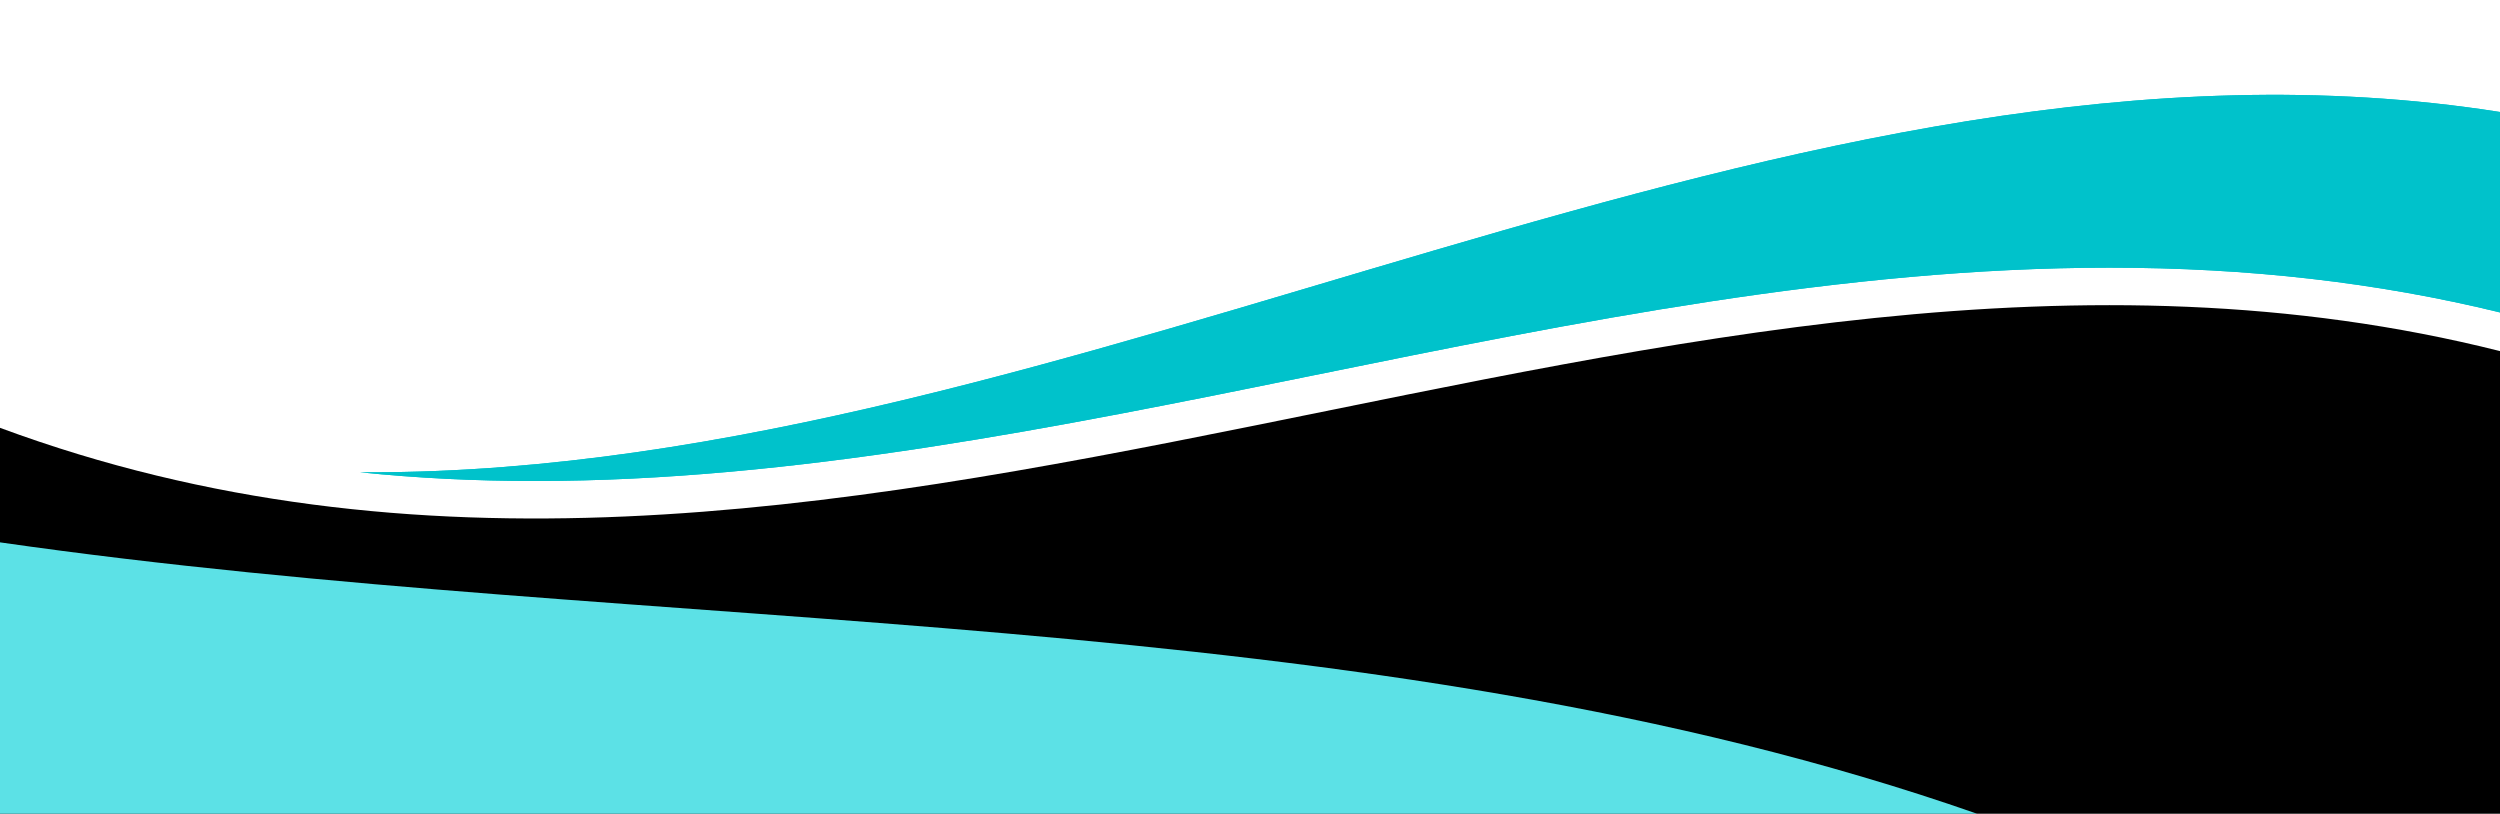
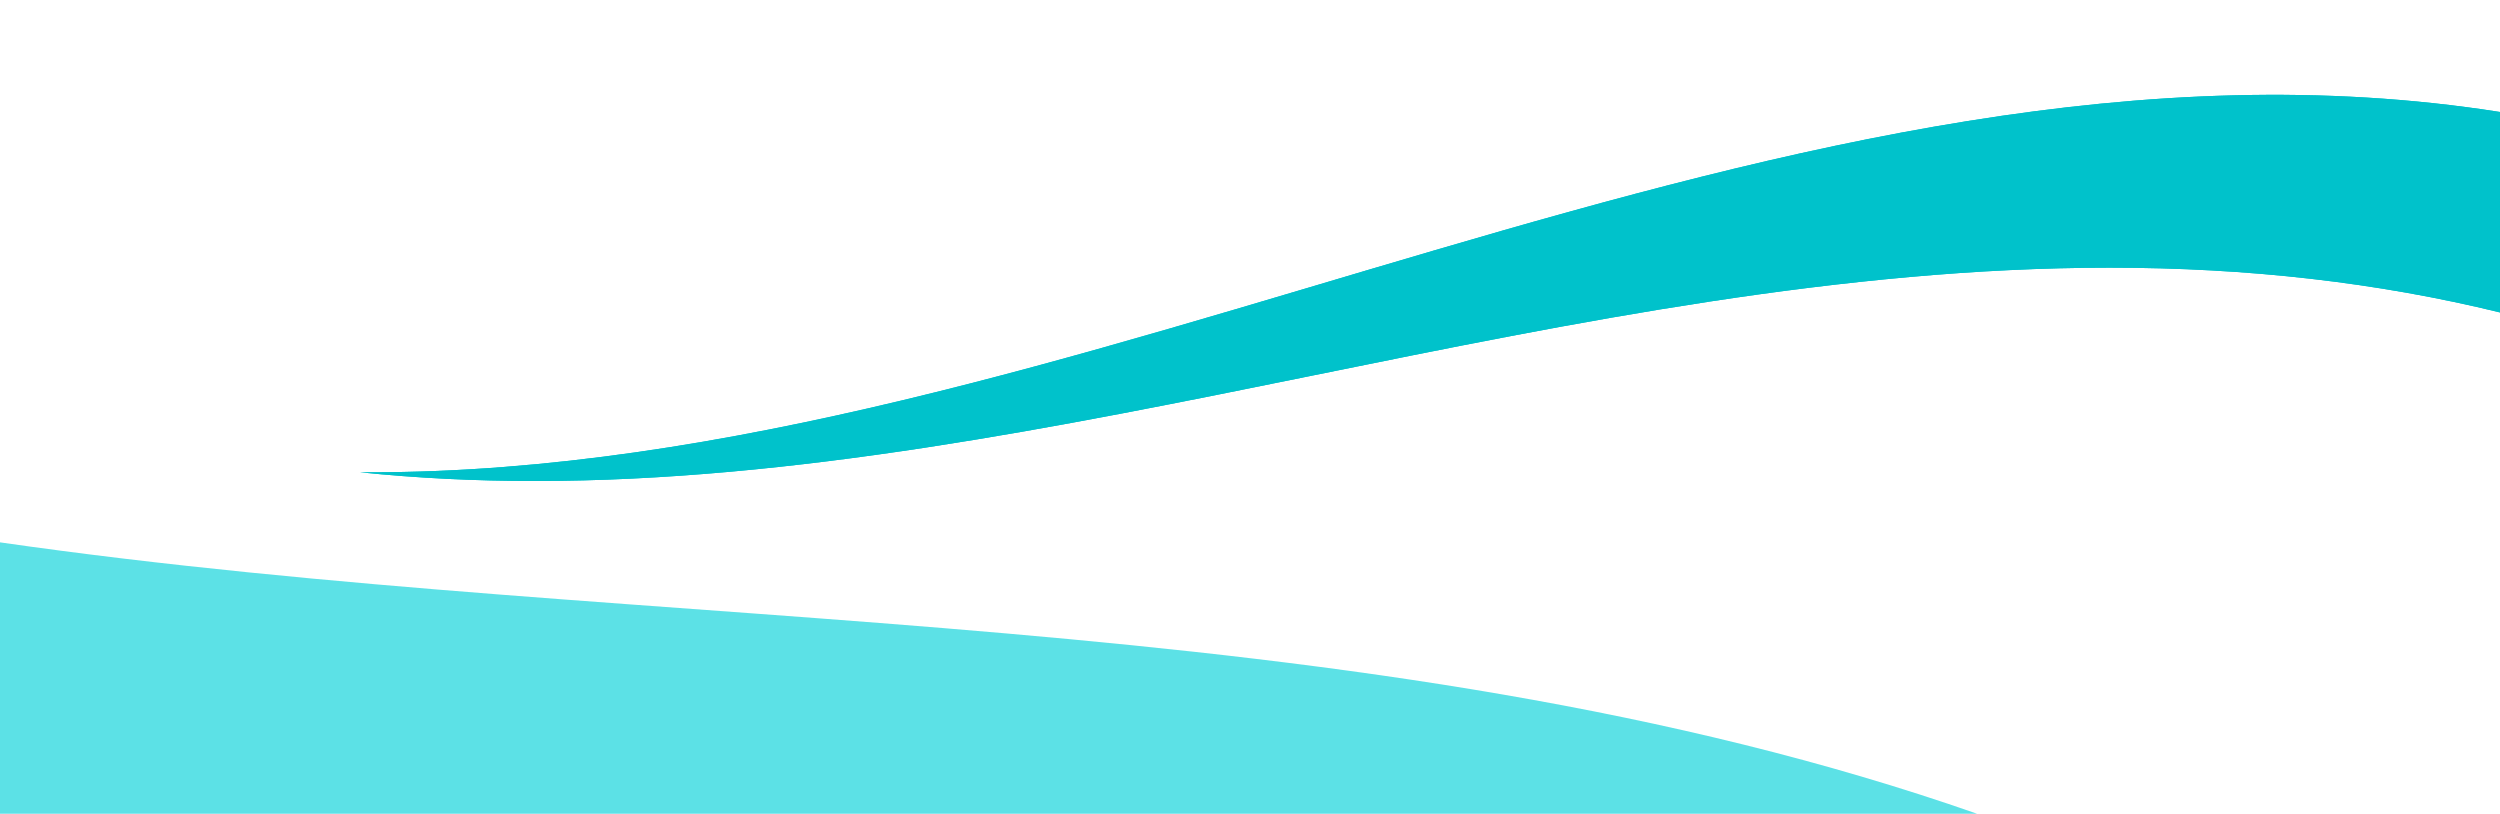
<svg xmlns="http://www.w3.org/2000/svg" fill="#000000" height="651" preserveAspectRatio="xMidYMid meet" version="1" viewBox="0.0 1349.0 2000.0 651.0" width="2000" zoomAndPan="magnify">
  <g id="change1_1">
    <path d="M2000,1438.58v160.38c-98.14-24.03-201.52-35.82-312.5-35.82-212.93,0-427.86,43.68-635.71,85.93-204.95,41.66-416.87,84.73-623.75,84.73-48.18,0-94.83-2.32-140.16-7,2.73,.02,5.47,.03,8.2,.03,567.97,0,1135.95-377.82,1703.92-288.25Z" fill="#00c2cb" />
  </g>
  <g id="change1_2">
    <path d="M2000,1438.58v160.38c-98.14-24.03-201.52-35.82-312.5-35.82-212.93,0-427.86,43.68-635.71,85.93-204.95,41.66-416.87,84.73-623.75,84.73-48.18,0-94.83-2.32-140.16-7,2.73,.02,5.47,.03,8.2,.03,567.97,0,1135.95-377.82,1703.92-288.25Z" fill="#00c2cb" />
  </g>
  <g id="change2_1">
-     <path d="M2000,1629.88v370.12H0v-308.74c666.67,246.82,1333.33-229.25,2000-61.38Z" fill="#000000" />
-   </g>
+     </g>
  <g id="change3_1">
    <path d="M1581.68,2000H0v-217.12c525.95,75.61,1093.22,46.3,1581.68,217.12Z" fill="#5ce1e6" />
  </g>
</svg>